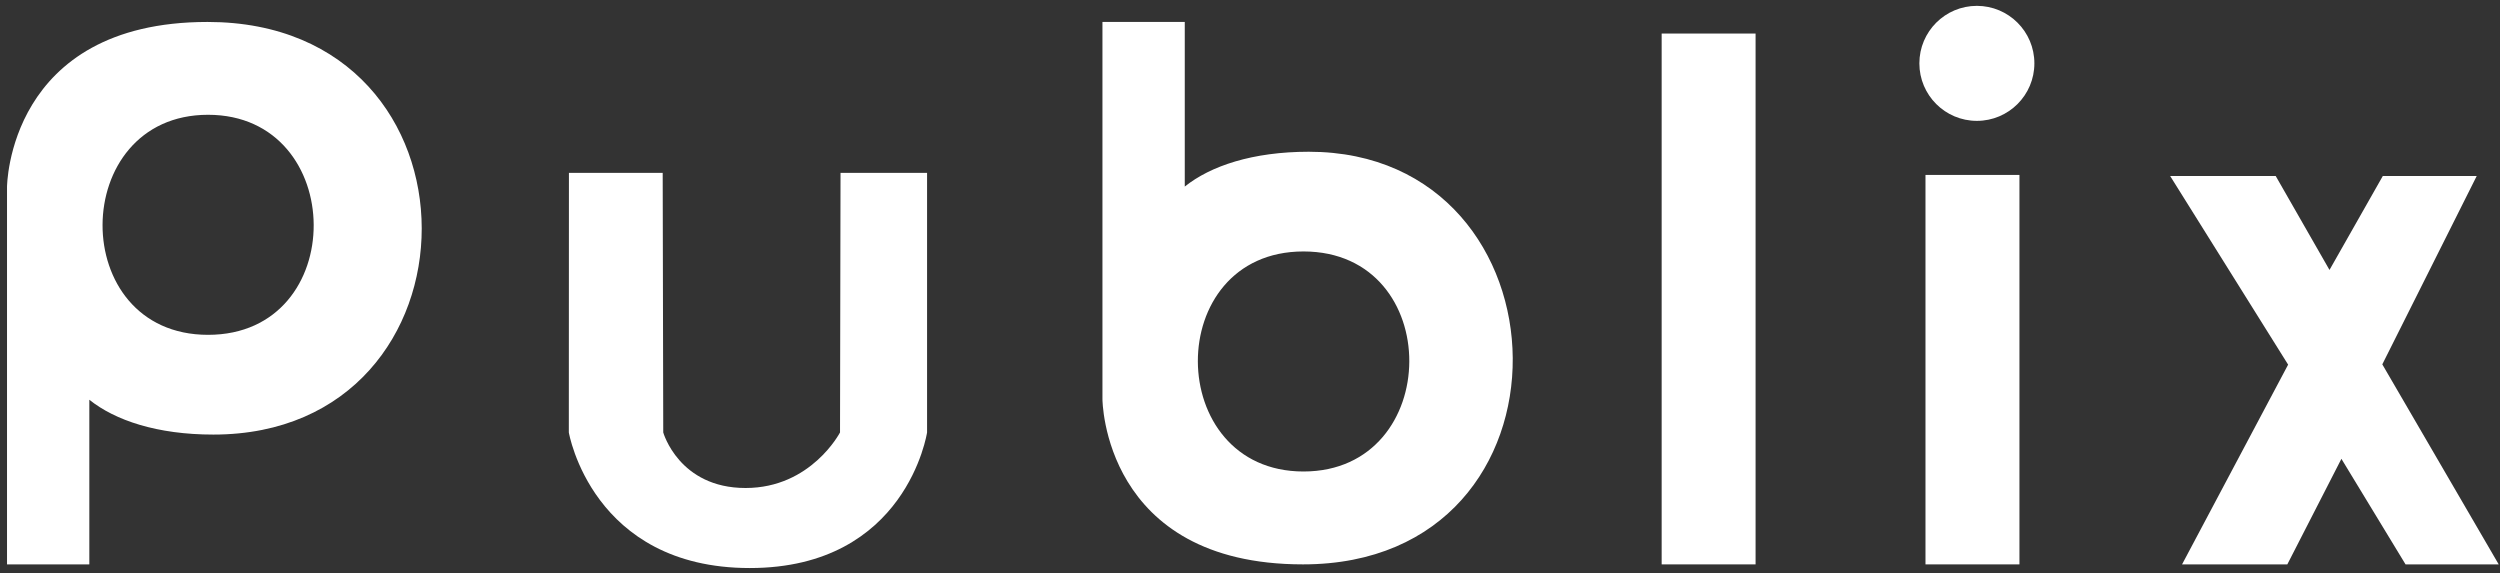
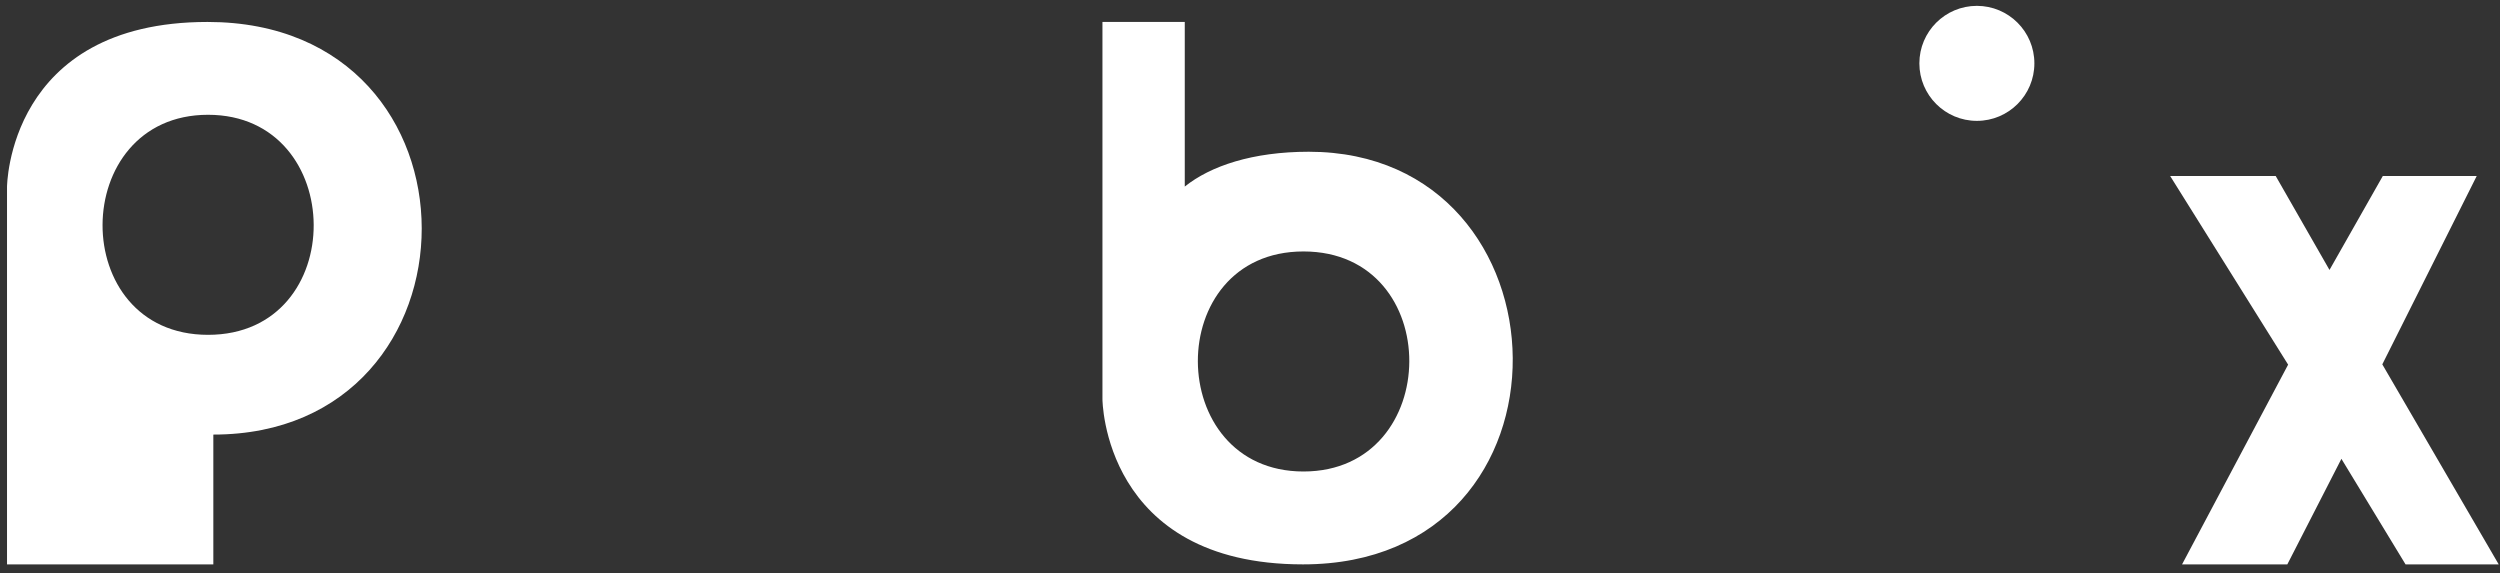
<svg xmlns="http://www.w3.org/2000/svg" width="301" height="69" viewBox="0 0 301 69" fill="none">
  <rect x="0" y="0" width="301" height="69" fill="#333333" stroke="none" />
-   <path d="M0.845 22.525C0.845 22.525 0.912 2.643 24.987 2.643C59.532 2.643 58.979 52.323 25.685 52.323C18.918 52.323 13.86 50.615 10.755 48.13V67.951H0.845V22.525ZM25.049 13.82C8.22 13.82 8.008 40.314 25.049 40.314C42.139 40.314 41.877 13.82 25.049 13.82Z" fill="white" />
+   <path d="M0.845 22.525C0.845 22.525 0.912 2.643 24.987 2.643C59.532 2.643 58.979 52.323 25.685 52.323V67.951H0.845V22.525ZM25.049 13.82C8.22 13.82 8.008 40.314 25.049 40.314C42.139 40.314 41.877 13.82 25.049 13.82Z" fill="white" />
  <path d="M132.735 48.063C132.735 48.063 132.797 67.951 156.878 67.951C191.16 67.951 189.714 18.27 157.576 18.27C150.809 18.27 145.75 19.979 142.646 22.463V2.643H132.735V48.063ZM156.939 56.768C140.077 56.768 139.888 30.275 156.939 30.275C174.03 30.275 173.823 56.768 156.939 56.768Z" fill="white" />
-   <path d="M68.487 52.066L68.499 20.811H79.788L79.855 52.066C79.855 52.066 81.737 58.755 89.766 58.755C97.666 58.755 101.139 52.066 101.139 52.066L101.2 20.811H111.619V52.066C111.619 52.066 109.168 68.392 90.274 68.392C71.262 68.392 68.487 52.066 68.487 52.066Z" fill="white" />
-   <path d="M200.064 4.039H211.371V67.952H200.064V4.039Z" fill="white" />
-   <path d="M231.829 21.062H243.141V67.952H231.829V21.062Z" fill="white" />
  <path d="M244.939 7.628C244.939 11.453 241.84 14.552 238.015 14.552C234.191 14.552 231.092 11.453 231.092 7.628C231.092 3.804 234.191 0.705 238.015 0.705C241.84 0.705 244.939 3.804 244.939 7.628Z" fill="white" />
  <path d="M275.49 43.903L261.286 21.189H273.994L280.471 32.501L286.891 21.189H298.198L286.83 43.869L300.844 67.95H289.627L281.906 55.242L275.395 67.95H262.721L275.49 43.903Z" fill="white" />
</svg>